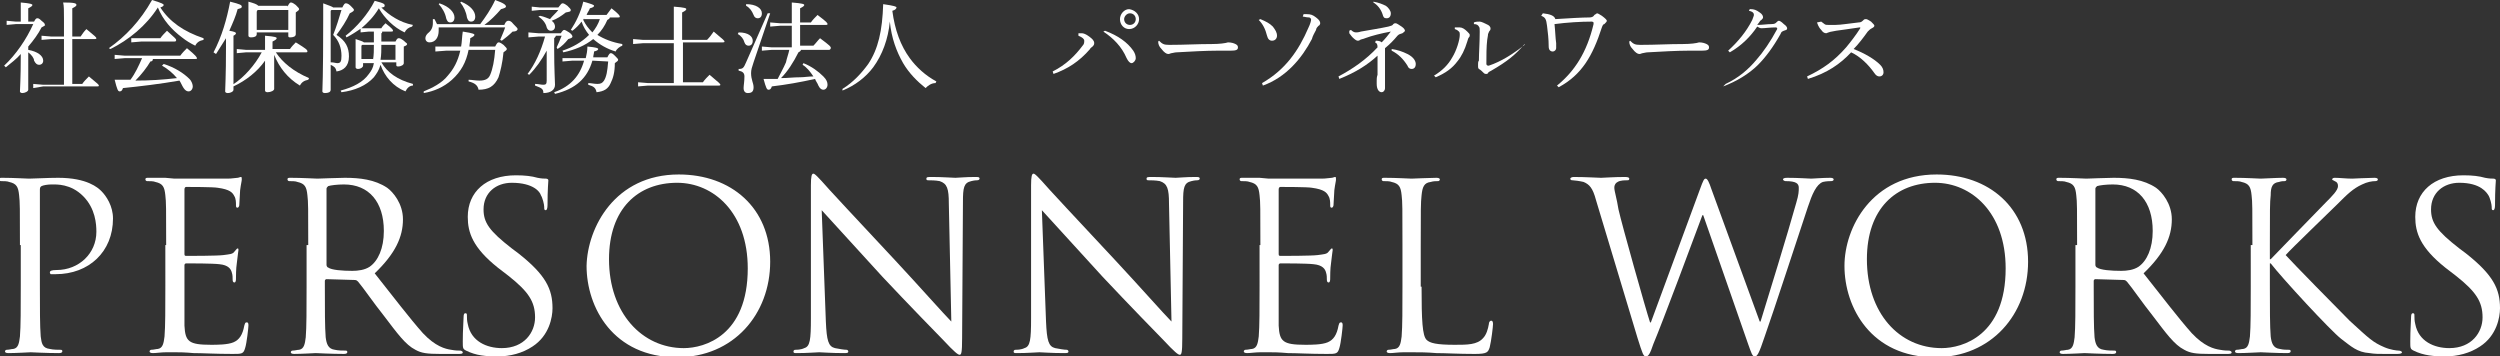
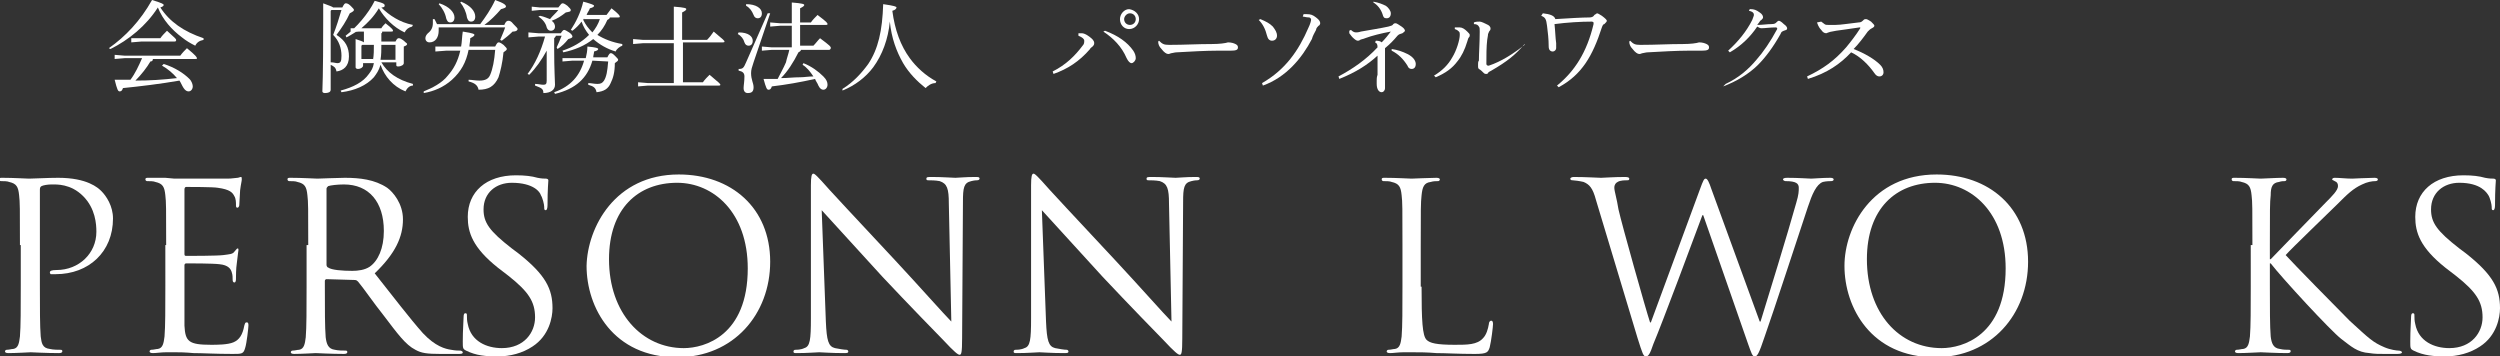
<svg xmlns="http://www.w3.org/2000/svg" version="1.1" id="Layer_1" x="0px" y="0px" viewBox="0 0 300.9 42.9" style="enable-background:new 0 0 300.9 42.9;" xml:space="preserve">
  <rect x="0" y="0" width="300.9" height="42.9" fill="#333333" stroke="none" />
  <style type="text/css">
	.st0{enable-background:new    ;}
	.st1{fill:#FFFFFF;}
</style>
  <g>
    <g class="st0">
      <path class="st1" d="M2.4,29.5c0-4.4,0-5.2-0.1-6c-0.1-1-0.3-1.4-1.2-1.6c-0.2-0.1-0.7-0.1-1-0.1c-0.1,0-0.2-0.1-0.2-0.2    c0-0.2,0.1-0.2,0.4-0.2c1.3,0,2.9,0.1,3.2,0.1c0.6,0,2.2-0.1,3.5-0.1c3.5,0,4.8,1.2,5.2,1.6c0.6,0.6,1.4,1.8,1.4,3.3    c0,4-2.9,6.7-6.9,6.7c-0.1,0-0.4,0-0.6,0C6.1,33,6,32.9,6,32.8c0-0.2,0.2-0.3,0.8-0.3c2.7,0,4.8-2,4.8-4.6c0-0.9-0.1-2.8-1.6-4.3    s-3.2-1.4-3.8-1.4c-0.5,0-1,0.1-1.2,0.2c-0.2,0.1-0.2,0.3-0.2,0.5v11.5c0,2.7,0,4.9,0.1,6.1C5,41.3,5.1,41.9,6,42    c0.4,0.1,1,0.1,1.3,0.1c0.2,0,0.2,0.1,0.2,0.2c0,0.1-0.1,0.2-0.4,0.2c-1.5,0-3.3-0.1-3.4-0.1c-0.1,0-1.8,0.1-2.7,0.1    c-0.3,0-0.4-0.1-0.4-0.2c0-0.1,0.1-0.2,0.2-0.2c0.3,0,0.6-0.1,0.8-0.1c0.6-0.1,0.7-0.7,0.8-1.5c0.1-1.2,0.1-3.4,0.1-6.1V29.5z" />
      <path class="st1" d="M20,29.5c0-4.4,0-5.2-0.1-6c-0.1-1-0.3-1.4-1.2-1.6c-0.2-0.1-0.7-0.1-1-0.1c-0.1,0-0.2-0.1-0.2-0.2    c0-0.2,0.1-0.2,0.4-0.2c0.6,0,1.4,0,2,0l1.1,0.1c0.2,0,5.8,0,6.4,0c0.5,0,1-0.1,1.2-0.1c0.1,0,0.3-0.1,0.4-0.1    c0.1,0,0.1,0.1,0.1,0.3c0,0.2-0.1,0.5-0.2,1.3c0,0.3-0.1,1.5-0.1,1.8c0,0.1-0.1,0.3-0.2,0.3c-0.2,0-0.2-0.1-0.2-0.4    c0-0.2,0-0.7-0.2-1c-0.2-0.4-0.5-0.8-2-1c-0.5-0.1-3.5-0.1-3.8-0.1c-0.1,0-0.2,0.1-0.2,0.3v7.7c0,0.2,0,0.3,0.2,0.3    c0.4,0,3.8,0,4.5-0.1c0.7-0.1,1.1-0.1,1.3-0.4c0.2-0.2,0.3-0.4,0.4-0.4c0.1,0,0.1,0.1,0.1,0.2s-0.1,0.6-0.2,1.6    c-0.1,0.6-0.1,1.6-0.1,1.8c0,0.2,0,0.5-0.2,0.5c-0.1,0-0.2-0.1-0.2-0.3c0-0.3,0-0.6-0.1-0.9c-0.1-0.4-0.4-0.9-1.5-1    c-0.8-0.1-3.5-0.1-4-0.1c-0.1,0-0.2,0.1-0.2,0.2v2.5c0,1,0,4.2,0,4.8c0.1,1.9,0.5,2.3,3.2,2.3c0.7,0,2,0,2.7-0.3    c0.7-0.3,1.1-0.9,1.3-2c0.1-0.3,0.1-0.4,0.3-0.4c0.2,0,0.2,0.2,0.2,0.4c0,0.2-0.2,2.1-0.4,2.7c-0.2,0.7-0.4,0.7-1.5,0.7    c-2.1,0-3.6-0.1-4.7-0.1c-1.1-0.1-1.8-0.1-2.2-0.1c-0.1,0-0.5,0-1.1,0c-0.6,0-1.2,0.1-1.6,0.1c-0.3,0-0.4-0.1-0.4-0.2    c0-0.1,0.1-0.2,0.2-0.2c0.3,0,0.6-0.1,0.8-0.1c0.6-0.1,0.7-0.7,0.8-1.5c0.1-1.2,0.1-3.4,0.1-6.1V29.5z" />
      <path class="st1" d="M37.1,29.5c0-4.4,0-5.2-0.1-6c-0.1-1-0.3-1.4-1.2-1.6c-0.2-0.1-0.7-0.1-1-0.1c-0.1,0-0.2-0.1-0.2-0.2    c0-0.2,0.1-0.2,0.4-0.2c1.3,0,3,0.1,3.2,0.1c0.3,0,2.4-0.1,3.3-0.1c1.8,0,3.6,0.2,5.1,1.2c0.7,0.5,1.9,1.9,1.9,3.8    c0,2.1-0.9,4.1-3.4,6.5c2.3,2.9,4.2,5.4,5.8,7.2c1.5,1.6,2.7,1.9,3.4,2c0.5,0.1,0.9,0.1,1.1,0.1c0.1,0,0.3,0.1,0.3,0.2    c0,0.2-0.2,0.2-0.7,0.2h-2c-1.6,0-2.3-0.1-3-0.5c-1.2-0.6-2.2-2-3.8-4.1c-1.2-1.5-2.5-3.4-3.1-4.1c-0.1-0.1-0.2-0.2-0.4-0.2    l-3.4-0.1c-0.1,0-0.2,0.1-0.2,0.2v0.7c0,2.7,0,4.9,0.1,6.1c0.1,0.8,0.3,1.4,1.1,1.5c0.4,0.1,1,0.1,1.3,0.1c0.2,0,0.2,0.1,0.2,0.2    c0,0.1-0.1,0.2-0.4,0.2c-1.5,0-3.3-0.1-3.4-0.1c0,0-1.8,0.1-2.6,0.1c-0.3,0-0.4-0.1-0.4-0.2c0-0.1,0.1-0.2,0.2-0.2    c0.3,0,0.6-0.1,0.8-0.1c0.6-0.1,0.7-0.7,0.8-1.5c0.1-1.2,0.1-3.4,0.1-6.1V29.5z M39.3,31.9c0,0.1,0.1,0.3,0.2,0.3    c0.4,0.3,1.7,0.4,2.9,0.4c0.7,0,1.5-0.1,2.1-0.5c1-0.7,1.7-2.2,1.7-4.3c0-3.5-1.8-5.6-4.8-5.6c-0.8,0-1.6,0.1-1.9,0.2    c-0.1,0.1-0.2,0.2-0.2,0.3V31.9z" />
      <path class="st1" d="M56.1,42.2c-0.4-0.2-0.4-0.3-0.4-1.1c0-1.4,0.1-2.5,0.1-3c0-0.3,0.1-0.4,0.2-0.4c0.2,0,0.2,0.1,0.2,0.3    c0,0.3,0,0.6,0.1,1c0.4,2.1,2.3,2.9,4.1,2.9c2.7,0,4-1.9,4-3.7c0-1.9-0.8-3.1-3.2-5l-1.3-1c-3-2.4-3.6-4.2-3.6-6.1    c0-3,2.2-5,5.8-5c1.1,0,1.9,0.1,2.6,0.3c0.5,0.1,0.8,0.1,1,0.1c0.2,0,0.3,0.1,0.3,0.2c0,0.1-0.1,1.1-0.1,3c0,0.4-0.1,0.6-0.2,0.6    c-0.2,0-0.2-0.1-0.2-0.4c0-0.3-0.2-1.1-0.4-1.4C65,23.1,64.2,22,61.6,22c-1.9,0-3.4,1.2-3.4,3.2c0,1.6,0.7,2.6,3.4,4.7l0.8,0.6    c3.3,2.6,4.1,4.3,4.1,6.6c0,1.1-0.4,3.3-2.4,4.6c-1.2,0.8-2.7,1.2-4.2,1.2C58.5,42.9,57.3,42.8,56.1,42.2z" />
      <path class="st1" d="M81.7,21c6.3,0,11,4,11,10.5c0,6.3-4.4,11.5-11.2,11.5c-7.7,0-10.9-6-10.9-11C70.7,27.4,74,21,81.7,21z     M82.3,41.9c2.5,0,7.7-1.5,7.7-9.6c0-6.7-4.1-10.3-8.5-10.3c-4.7,0-8.2,3.1-8.2,9.2C73.3,37.7,77.3,41.9,82.3,41.9z" />
      <path class="st1" d="M99.4,38.7c0.1,2.3,0.3,3,1.1,3.2c0.5,0.1,1.1,0.2,1.4,0.2c0.1,0,0.2,0.1,0.2,0.2c0,0.2-0.2,0.2-0.5,0.2    c-1.6,0-2.7-0.1-3-0.1s-1.4,0.1-2.7,0.1c-0.3,0-0.4,0-0.4-0.2c0-0.1,0.1-0.2,0.2-0.2c0.2,0,0.7,0,1.1-0.2c0.7-0.2,0.8-1,0.8-3.6    l0-16c0-1.1,0.1-1.4,0.3-1.4c0.2,0,0.7,0.6,1,0.9c0.4,0.5,4.6,5,8.9,9.6c2.8,3,5.8,6.4,6.7,7.3l-0.3-14.2c0-1.8-0.2-2.4-1.1-2.7    c-0.5-0.1-1.1-0.1-1.4-0.1c-0.2,0-0.2-0.1-0.2-0.2c0-0.2,0.2-0.2,0.6-0.2c1.3,0,2.6,0.1,2.9,0.1c0.3,0,1.2-0.1,2.4-0.1    c0.3,0,0.5,0,0.5,0.2c0,0.1-0.1,0.2-0.3,0.2c-0.1,0-0.3,0-0.7,0.1c-0.9,0.2-1,0.8-1,2.5l-0.1,16.4c0,1.8-0.1,2-0.3,2    c-0.2,0-0.6-0.3-2-1.8c-0.3-0.3-4.3-4.4-7.3-7.6c-3.2-3.5-6.4-7-7.3-8L99.4,38.7z" />
      <path class="st1" d="M125.9,38.7c0.1,2.3,0.3,3,1.1,3.2c0.5,0.1,1.1,0.2,1.4,0.2c0.1,0,0.2,0.1,0.2,0.2c0,0.2-0.2,0.2-0.5,0.2    c-1.6,0-2.7-0.1-3-0.1s-1.4,0.1-2.7,0.1c-0.3,0-0.4,0-0.4-0.2c0-0.1,0.1-0.2,0.2-0.2c0.2,0,0.7,0,1.1-0.2c0.7-0.2,0.8-1,0.8-3.6    l0-16c0-1.1,0.1-1.4,0.3-1.4c0.2,0,0.7,0.6,1,0.9c0.4,0.5,4.6,5,8.9,9.6c2.8,3,5.8,6.4,6.7,7.3l-0.3-14.2c0-1.8-0.2-2.4-1.1-2.7    c-0.5-0.1-1.1-0.1-1.4-0.1c-0.2,0-0.2-0.1-0.2-0.2c0-0.2,0.2-0.2,0.6-0.2c1.3,0,2.6,0.1,2.9,0.1s1.2-0.1,2.4-0.1    c0.3,0,0.5,0,0.5,0.2c0,0.1-0.1,0.2-0.3,0.2c-0.1,0-0.3,0-0.7,0.1c-0.9,0.2-1,0.8-1,2.5l-0.1,16.4c0,1.8-0.1,2-0.3,2    c-0.2,0-0.6-0.3-2-1.8c-0.3-0.3-4.3-4.4-7.3-7.6c-3.2-3.5-6.4-7-7.3-8L125.9,38.7z" />
-       <path class="st1" d="M151.7,29.5c0-4.4,0-5.2-0.1-6c-0.1-1-0.3-1.4-1.2-1.6c-0.2-0.1-0.7-0.1-1-0.1c-0.1,0-0.2-0.1-0.2-0.2    c0-0.2,0.1-0.2,0.4-0.2c0.6,0,1.4,0,2,0l1.1,0.1c0.2,0,5.8,0,6.4,0c0.5,0,1-0.1,1.2-0.1c0.1,0,0.3-0.1,0.4-0.1    c0.1,0,0.1,0.1,0.1,0.3c0,0.2-0.1,0.5-0.2,1.3c0,0.3-0.1,1.5-0.1,1.8c0,0.1-0.1,0.3-0.2,0.3c-0.2,0-0.2-0.1-0.2-0.4    c0-0.2,0-0.7-0.2-1c-0.2-0.4-0.5-0.8-2-1c-0.5-0.1-3.5-0.1-3.8-0.1c-0.1,0-0.2,0.1-0.2,0.3v7.7c0,0.2,0,0.3,0.2,0.3    c0.4,0,3.8,0,4.5-0.1c0.7-0.1,1.1-0.1,1.3-0.4c0.2-0.2,0.3-0.4,0.4-0.4c0.1,0,0.1,0.1,0.1,0.2s-0.1,0.6-0.2,1.6    c-0.1,0.6-0.1,1.6-0.1,1.8c0,0.2,0,0.5-0.2,0.5c-0.1,0-0.2-0.1-0.2-0.3c0-0.3,0-0.6-0.1-0.9c-0.1-0.4-0.4-0.9-1.5-1    c-0.8-0.1-3.5-0.1-4-0.1c-0.1,0-0.2,0.1-0.2,0.2v2.5c0,1,0,4.2,0,4.8c0.1,1.9,0.5,2.3,3.2,2.3c0.7,0,2,0,2.7-0.3    c0.7-0.3,1.1-0.9,1.3-2c0.1-0.3,0.1-0.4,0.3-0.4c0.2,0,0.2,0.2,0.2,0.4c0,0.2-0.2,2.1-0.4,2.7c-0.2,0.7-0.4,0.7-1.5,0.7    c-2.1,0-3.6-0.1-4.7-0.1c-1.1-0.1-1.8-0.1-2.2-0.1c-0.1,0-0.5,0-1.1,0c-0.6,0-1.2,0.1-1.6,0.1c-0.3,0-0.4-0.1-0.4-0.2    c0-0.1,0.1-0.2,0.2-0.2c0.3,0,0.6-0.1,0.8-0.1c0.6-0.1,0.7-0.7,0.8-1.5c0.1-1.2,0.1-3.4,0.1-6.1V29.5z" />
      <path class="st1" d="M171.1,34.5c0,4.1,0.1,5.9,0.6,6.4c0.4,0.4,1.2,0.6,3.4,0.6c1.5,0,2.7,0,3.4-0.8c0.4-0.4,0.6-1.1,0.7-1.7    c0-0.2,0.1-0.4,0.3-0.4c0.1,0,0.2,0.1,0.2,0.4c0,0.3-0.2,2-0.4,2.8c-0.2,0.6-0.3,0.8-1.8,0.8c-2,0-3.5-0.1-4.6-0.1    c-1.2-0.1-2-0.1-2.9-0.1c-0.1,0-0.6,0-1.1,0c-0.6,0-1.2,0.1-1.6,0.1c-0.3,0-0.4-0.1-0.4-0.2c0-0.1,0.1-0.2,0.2-0.2    c0.3,0,0.6-0.1,0.8-0.1c0.6-0.1,0.7-0.7,0.8-1.5c0.1-1.2,0.1-3.4,0.1-6.1v-4.9c0-4.4,0-5.2-0.1-6c-0.1-1-0.3-1.4-1.2-1.6    c-0.2-0.1-0.7-0.1-1-0.1c-0.1,0-0.2-0.1-0.2-0.2c0-0.2,0.1-0.2,0.4-0.2c1.3,0,3,0.1,3.2,0.1s2.2-0.1,3-0.1c0.3,0,0.4,0.1,0.4,0.2    c0,0.1-0.1,0.2-0.2,0.2c-0.2,0-0.6,0-0.9,0.1c-0.8,0.1-1,0.6-1.1,1.6c-0.1,0.9-0.1,1.7-0.1,6V34.5z" />
      <path class="st1" d="M211.8,38.7h0.1c0.8-2.6,3.3-10.7,4.3-14.3c0.3-1,0.3-1.4,0.3-1.8c0-0.5-0.3-0.8-1.6-0.8    c-0.1,0-0.3-0.1-0.3-0.2c0-0.1,0.1-0.2,0.5-0.2c1.4,0,2.6,0.1,2.9,0.1c0.2,0,1.4-0.1,2.3-0.1c0.3,0,0.4,0.1,0.4,0.2    c0,0.1-0.1,0.2-0.3,0.2c-0.1,0-0.6,0-1,0.1c-0.8,0.3-1.3,1.5-1.8,3c-1.2,3.6-4.1,12.5-5.2,15.6c-0.7,2.1-0.9,2.4-1.2,2.4    c-0.3,0-0.4-0.4-0.8-1.5L205,25.9h-0.1c-1,2.7-4.8,12.9-5.9,15.5c-0.4,1.2-0.6,1.5-0.9,1.5c-0.3,0-0.4-0.3-1-2.2l-5-16.6    c-0.4-1.5-0.8-1.9-1.5-2.2c-0.4-0.1-1.1-0.2-1.3-0.2c-0.1,0-0.3,0-0.3-0.2c0-0.1,0.2-0.2,0.4-0.2c1.5,0,3,0.1,3.3,0.1    c0.3,0,1.5-0.1,2.9-0.1c0.4,0,0.5,0.1,0.5,0.2c0,0.2-0.1,0.2-0.3,0.2c-0.2,0-0.8,0-1.1,0.2c-0.2,0.1-0.4,0.3-0.4,0.7    c0,0.4,0.3,1.3,0.5,2.6c0.4,1.8,3.3,12.1,3.8,13.6h0.1l5.9-16c0.4-1.1,0.5-1.3,0.7-1.3c0.2,0,0.4,0.4,0.7,1.3L211.8,38.7z" />
      <path class="st1" d="M233.1,21c6.3,0,11,4,11,10.5c0,6.3-4.4,11.5-11.2,11.5c-7.7,0-10.9-6-10.9-11C222,27.4,225.3,21,233.1,21z     M233.7,41.9c2.5,0,7.7-1.5,7.7-9.6c0-6.7-4.1-10.3-8.5-10.3c-4.7,0-8.2,3.1-8.2,9.2C224.7,37.7,228.6,41.9,233.7,41.9z" />
-       <path class="st1" d="M250,29.5c0-4.4,0-5.2-0.1-6c-0.1-1-0.3-1.4-1.2-1.6c-0.2-0.1-0.7-0.1-1-0.1c-0.1,0-0.2-0.1-0.2-0.2    c0-0.2,0.1-0.2,0.4-0.2c1.3,0,3,0.1,3.2,0.1c0.3,0,2.4-0.1,3.3-0.1c1.8,0,3.6,0.2,5.1,1.2c0.7,0.5,1.9,1.9,1.9,3.8    c0,2.1-0.9,4.1-3.4,6.5c2.3,2.9,4.2,5.4,5.8,7.2c1.5,1.6,2.7,1.9,3.4,2c0.5,0.1,0.9,0.1,1.1,0.1c0.1,0,0.3,0.1,0.3,0.2    c0,0.2-0.2,0.2-0.7,0.2h-2c-1.6,0-2.3-0.1-3-0.5c-1.2-0.6-2.2-2-3.8-4.1c-1.2-1.5-2.5-3.4-3.1-4.1c-0.1-0.1-0.2-0.2-0.4-0.2    l-3.4-0.1c-0.1,0-0.2,0.1-0.2,0.2v0.7c0,2.7,0,4.9,0.1,6.1c0.1,0.8,0.3,1.4,1.1,1.5c0.4,0.1,1,0.1,1.3,0.1c0.2,0,0.2,0.1,0.2,0.2    c0,0.1-0.1,0.2-0.4,0.2c-1.5,0-3.3-0.1-3.4-0.1c0,0-1.8,0.1-2.6,0.1c-0.3,0-0.4-0.1-0.4-0.2c0-0.1,0.1-0.2,0.2-0.2    c0.3,0,0.6-0.1,0.8-0.1c0.6-0.1,0.7-0.7,0.8-1.5c0.1-1.2,0.1-3.4,0.1-6.1V29.5z M252.2,31.9c0,0.1,0.1,0.3,0.2,0.3    c0.4,0.3,1.7,0.4,2.9,0.4c0.7,0,1.5-0.1,2.1-0.5c1-0.7,1.7-2.2,1.7-4.3c0-3.5-1.8-5.6-4.8-5.6c-0.8,0-1.6,0.1-1.9,0.2    c-0.1,0.1-0.2,0.2-0.2,0.3V31.9z" />
      <path class="st1" d="M271.1,29.5c0-4.4,0-5.2-0.1-6c-0.1-1-0.3-1.4-1.2-1.6c-0.2-0.1-0.7-0.1-1-0.1c-0.1,0-0.2-0.1-0.2-0.2    c0-0.2,0.1-0.2,0.4-0.2c1.3,0,2.9,0.1,3.1,0.1c0.3,0,1.9-0.1,2.7-0.1c0.3,0,0.4,0.1,0.4,0.2c0,0.1-0.1,0.2-0.2,0.2    c-0.2,0-0.4,0-0.7,0.1c-0.8,0.1-1,0.6-1,1.6c-0.1,0.9-0.1,1.7-0.1,6v1.7h0.1c0.5-0.5,5.5-5.7,6.6-6.8c0.8-0.8,1.5-1.5,1.5-2    c0-0.3-0.1-0.5-0.4-0.6c-0.1-0.1-0.3-0.1-0.3-0.2c0-0.1,0.1-0.2,0.3-0.2c0.6,0,1.4,0.1,2.1,0.1c0.1,0,2-0.1,2.7-0.1    c0.3,0,0.4,0.1,0.4,0.2c0,0.1-0.1,0.2-0.3,0.2c-0.4,0-1,0.1-1.6,0.4c-1.1,0.5-1.8,1.2-3,2.4c-0.7,0.7-5.6,5.4-6.2,6.1    c0.7,0.8,6.6,6.8,7.7,7.9c2.4,2.2,2.8,2.6,4.2,3.2c0.7,0.3,1.5,0.4,1.7,0.4s0.4,0.1,0.4,0.2c0,0.1-0.1,0.2-0.6,0.2h-1.4    c-0.8,0-1.3,0-1.9-0.1c-1.5-0.1-2.2-0.8-3.4-1.7c-1.3-1-7.2-7.4-8.5-9.1h-0.1v2.7c0,2.7,0,4.9,0.1,6.1c0.1,0.8,0.3,1.4,1.1,1.5    c0.4,0.1,0.8,0.1,1.1,0.1c0.2,0,0.2,0.1,0.2,0.2c0,0.1-0.1,0.2-0.4,0.2c-1.4,0-3-0.1-3.2-0.1c-0.2,0-1.8,0.1-2.7,0.1    c-0.3,0-0.4-0.1-0.4-0.2c0-0.1,0.1-0.2,0.2-0.2c0.3,0,0.6-0.1,0.8-0.1c0.6-0.1,0.7-0.7,0.8-1.5c0.1-1.2,0.1-3.4,0.1-6.1V29.5z" />
      <path class="st1" d="M290.5,42.2c-0.4-0.2-0.4-0.3-0.4-1.1c0-1.4,0.1-2.5,0.1-3c0-0.3,0.1-0.4,0.2-0.4c0.2,0,0.2,0.1,0.2,0.3    c0,0.3,0,0.6,0.1,1c0.4,2.1,2.3,2.9,4.1,2.9c2.7,0,4-1.9,4-3.7c0-1.9-0.8-3.1-3.2-5l-1.3-1c-3-2.4-3.6-4.2-3.6-6.1    c0-3,2.2-5,5.8-5c1.1,0,1.9,0.1,2.6,0.3c0.5,0.1,0.8,0.1,1,0.1c0.2,0,0.3,0.1,0.3,0.2c0,0.1-0.1,1.1-0.1,3c0,0.4-0.1,0.6-0.2,0.6    c-0.2,0-0.2-0.1-0.2-0.4c0-0.3-0.2-1.1-0.4-1.4c-0.2-0.3-0.9-1.5-3.5-1.5c-1.9,0-3.4,1.2-3.4,3.2c0,1.6,0.7,2.6,3.4,4.7l0.8,0.6    c3.3,2.6,4.1,4.3,4.1,6.6c0,1.1-0.4,3.3-2.4,4.6c-1.2,0.8-2.7,1.2-4.2,1.2C293,42.9,291.7,42.8,290.5,42.2z" />
    </g>
    <g class="st0">
-       <path class="st1" d="M4.1,2.6c0.2-0.4,0.3-0.4,0.4-0.4c0.1,0,0.2,0,0.5,0.3c0.4,0.3,0.4,0.4,0.4,0.5C5.5,3,5.4,3.1,5,3.3    C4.6,4.1,4,4.9,3.4,5.6V6c1.1,0.2,1.8,0.7,1.8,1.3c0,0.3-0.2,0.5-0.5,0.5c-0.2,0-0.4-0.1-0.6-0.5C4.1,7,3.8,6.6,3.4,6.3    c0,1.2,0,2.4,0,3.6c0,0.3,0,0.6,0,0.9c0,0.2-0.4,0.4-0.7,0.4c-0.2,0-0.3-0.1-0.3-0.2c0-0.4,0.1-1.3,0.1-4.5C2,7.1,1.3,7.6,0.7,8.1    L0.5,7.9c1.4-1.3,2.7-3.2,3.5-5H1.9L0.8,3V2.5l1.1,0.1h0.6V1.5c0-0.6,0-0.9,0-1.2c1.2,0.1,1.4,0.2,1.4,0.3c0,0.1-0.1,0.2-0.5,0.4    v1.6H4.1z M7.7,4.7H6.2L5,4.8V4.3l1.2,0.1h1.5V2.3c0-1,0-1.6-0.1-2C9,0.3,9.2,0.4,9.2,0.6c0,0.1-0.1,0.2-0.5,0.4v3.4h1    c0.2-0.3,0.4-0.6,0.7-0.9c1.1,0.9,1.2,1,1.2,1.1c0,0.1-0.1,0.1-0.2,0.1H8.7v5.4h1.2c0.2-0.3,0.5-0.6,0.8-0.9    c1.1,0.9,1.2,1,1.2,1.1c0,0.1-0.1,0.1-0.2,0.1H5.2L4,10.6v-0.5l1.2,0.1h2.5V4.7z" />
      <path class="st1" d="M13.1,5.8c2-1.4,3.8-3.3,5.2-5.8c1.3,0.4,1.4,0.5,1.4,0.6c0,0.1-0.1,0.2-0.4,0.3c1.1,1.7,2.8,2.9,5.2,3.7    l0,0.2c-0.5,0.1-0.8,0.3-1,0.7c-0.6-0.3-1.1-0.6-1.6-1c-1.2-0.9-2.3-2.1-2.9-3.6c-1.4,2.2-3.5,3.9-5.7,5L13.1,5.8z M19.7,7.7    c1.3,0.4,2.4,1.1,3.1,1.8c0.3,0.3,0.4,0.7,0.4,0.9c0,0.3-0.2,0.6-0.5,0.6c-0.2,0-0.4-0.1-0.6-0.4c-0.2-0.3-0.3-0.6-0.5-0.9    c-2.3,0.4-4.8,0.7-6.8,0.9c-0.1,0.3-0.2,0.4-0.4,0.4c-0.2,0-0.3-0.2-0.6-1.4c0.6,0,1.3,0,1.9,0c0.6-0.8,1-1.7,1.4-2.6H15l-1.2,0.1    V6.6L15,6.7h6.7c0.2-0.3,0.6-0.7,0.8-0.9c1.1,0.9,1.2,1.1,1.2,1.2c0,0.1,0,0.1-0.2,0.1h-5.1c0,0.2-0.1,0.3-0.3,0.3    C17.7,8.1,17,9,16.3,9.7c1.7,0,3.3-0.1,5-0.3c-0.5-0.6-1.1-1.1-1.8-1.5L19.7,7.7z M17,4.6h2.3c0.2-0.3,0.5-0.6,0.8-0.9    c1,0.9,1.1,1,1.1,1.1S21.2,5,21,5h-4l-1.2,0.1V4.6L17,4.6z" />
-       <path class="st1" d="M25.7,6.3c1-1.9,1.6-4,2-6.1c1.2,0.3,1.4,0.4,1.4,0.6c0,0.2-0.2,0.2-0.5,0.3c-0.2,0.8-0.6,1.7-1,2.6    c0.6,0.1,0.8,0.2,0.8,0.3c0,0.1-0.1,0.2-0.3,0.3v1.3c0,3.5,0,4.7,0,5.2c0,0.2-0.3,0.4-0.7,0.4c-0.2,0-0.3-0.1-0.3-0.2    c0-0.5,0.1-1.7,0.1-5.4v-1c-0.4,0.6-0.8,1.3-1.2,1.9L25.7,6.3z M37.1,9.6c-0.5,0.1-0.8,0.3-1,0.7c-1.5-0.9-2.5-2.2-3.1-3.7    c0,3.1,0,3.9,0,4.1c0,0.2-0.4,0.4-0.8,0.4c-0.2,0-0.3-0.1-0.3-0.2c0-0.4,0-1.2,0-3.6c-0.9,1.3-2.3,2.4-3.8,3.1l-0.1-0.2    c1.4-0.9,2.7-2.4,3.5-3.9h-1.9l-1.1,0.1V5.9l1.1,0.1h2.3V5.7c0-0.6,0-0.9,0-1.4c1.3,0.1,1.4,0.2,1.4,0.3c0,0.1-0.1,0.2-0.5,0.4    v0.9h2.1c0.2-0.3,0.5-0.6,0.7-0.8C36.9,5.9,37,6,37,6.2c0,0.1-0.1,0.1-0.2,0.1h-3.6c0.8,1.2,2.1,2.3,4,3.1L37.1,9.6z M34.6,0.8    c0.2-0.4,0.3-0.5,0.4-0.5c0.1,0,0.2,0,0.6,0.3C35.9,0.9,36,1,36,1.1c0,0.1-0.1,0.2-0.4,0.4V2c0,1.2,0,1.8,0,2.1    c0,0.3-0.3,0.4-0.7,0.4c-0.2,0-0.2-0.1-0.2-0.2V3.9h-3.8v0.2c0,0.3-0.3,0.4-0.7,0.4c-0.2,0-0.3-0.1-0.3-0.2c0-0.3,0-1,0-2.5    c0-0.6,0-1.1,0-1.6c0.7,0.2,1,0.3,1.2,0.5H34.6z M34.7,1.2H31l-0.1,0.2v2.2h3.8V1.2z" />
-       <path class="st1" d="M39.8,10.8c0,0.3-0.3,0.4-0.7,0.4c-0.2,0-0.3-0.1-0.3-0.2c0-0.4,0.1-1.4,0.1-8.6c0-0.7,0-1.3,0-2    c0.8,0.3,1.1,0.4,1.2,0.5h1.1c0.2-0.4,0.3-0.5,0.4-0.5c0.1,0,0.3,0,0.6,0.3c0.3,0.3,0.4,0.4,0.4,0.5c0,0.1-0.1,0.2-0.5,0.4    c-0.4,0.9-1,1.8-1.6,2.6C41.6,4.9,42,5.7,42,6.8c0,1.2-0.7,1.7-1.5,1.8c-0.1-0.5-0.3-0.6-0.7-0.8V10.8z M39.8,7.5    c0.4,0,0.6,0.1,0.8,0.1c0.4,0,0.5-0.2,0.5-0.9c0-0.9-0.3-1.8-1-2.5c0.4-1,0.7-2,1-3h-1.2l-0.1,0.1V7.5z M43.5,3.4    c-0.6,0.4-1.2,0.8-1.8,1.1l-0.1-0.2c1.3-1,2.7-2.6,3.5-4.2c1.2,0.3,1.2,0.4,1.2,0.6c0,0.1-0.1,0.2-0.4,0.2    c0.9,0.9,2.2,1.8,3.8,2.1l-0.1,0.2c-0.4,0.1-0.7,0.3-0.9,0.7c-1.3-0.6-2.4-1.7-3.1-2.9C45,2,44.3,2.7,43.5,3.4l1,0h1.4    C46,3.2,46.2,3,46.4,2.8c0.9,0.7,0.9,0.8,0.9,0.9c0,0.1-0.1,0.1-0.2,0.1h-1.1C46,3.9,46,4,45.9,4v1h1.7c0.2-0.4,0.3-0.4,0.4-0.4    c0.1,0,0.2,0,0.6,0.3c0.3,0.3,0.4,0.3,0.4,0.4c0,0.1-0.1,0.2-0.4,0.3V6c0,0.8,0,1.2,0,1.6c0,0.2-0.3,0.4-0.7,0.4    c-0.2,0-0.2-0.1-0.2-0.2V7.5h-1.8c0.7,1.2,1.9,2.1,3.8,2.6l0,0.2c-0.4,0-0.7,0.3-0.9,0.7c-1.5-0.6-2.5-1.8-3-3.2    c-0.2,0.7-0.5,1.1-0.8,1.5c-0.9,1-2.3,1.6-3.9,1.8l-0.1-0.2c1.5-0.4,2.7-1,3.4-2c0.3-0.4,0.5-0.7,0.6-1.3h-1.3v0.3    c0,0.2-0.3,0.4-0.6,0.4c-0.2,0-0.3-0.1-0.3-0.2c0-0.3,0-0.9,0-2.2c0-0.4,0-0.7,0-1.2c0.6,0.2,0.9,0.3,1,0.4H45V3.8h-0.6l-1,0.1    V3.4z M44.9,7.2C45,6.6,45,6,45,5.4h-1.4l-0.1,0.1v1.6H44.9z M45.9,5.4c0,0.6,0,1.2-0.1,1.8h1.8V5.4H45.9z" />
+       <path class="st1" d="M39.8,10.8c0,0.3-0.3,0.4-0.7,0.4c-0.2,0-0.3-0.1-0.3-0.2c0-0.4,0.1-1.4,0.1-8.6c0-0.7,0-1.3,0-2    c0.8,0.3,1.1,0.4,1.2,0.5h1.1c0.2-0.4,0.3-0.5,0.4-0.5c0.1,0,0.3,0,0.6,0.3c0.3,0.3,0.4,0.4,0.4,0.5c0,0.1-0.1,0.2-0.5,0.4    c-0.4,0.9-1,1.8-1.6,2.6C41.6,4.9,42,5.7,42,6.8c0,1.2-0.7,1.7-1.5,1.8c-0.1-0.5-0.3-0.6-0.7-0.8V10.8z M39.8,7.5    c0.4,0,0.6,0.1,0.8,0.1c0.4,0,0.5-0.2,0.5-0.9c0-0.9-0.3-1.8-1-2.5c0.4-1,0.7-2,1-3h-1.2l-0.1,0.1V7.5z M43.5,3.4    c-0.6,0.4-1.2,0.8-1.8,1.1l-0.1-0.2c1.3-1,2.7-2.6,3.5-4.2c1.2,0.3,1.2,0.4,1.2,0.6c0,0.1-0.1,0.2-0.4,0.2    c0.9,0.9,2.2,1.8,3.8,2.1l-0.1,0.2c-0.4,0.1-0.7,0.3-0.9,0.7c-1.3-0.6-2.4-1.7-3.1-2.9C45,2,44.3,2.7,43.5,3.4l1,0h1.4    C46,3.2,46.2,3,46.4,2.8c0.9,0.7,0.9,0.8,0.9,0.9c0,0.1-0.1,0.1-0.2,0.1h-1.1C46,3.9,46,4,45.9,4v1h1.7c0.2-0.4,0.3-0.4,0.4-0.4    c0.1,0,0.2,0,0.6,0.3c0.3,0.3,0.4,0.3,0.4,0.4c0,0.1-0.1,0.2-0.4,0.3V6c0,0.8,0,1.2,0,1.6c0,0.2-0.3,0.4-0.7,0.4    c-0.2,0-0.2-0.1-0.2-0.2V7.5h-1.8c0.7,1.2,1.9,2.1,3.8,2.6l0,0.2c-0.4,0-0.7,0.3-0.9,0.7c-1.5-0.6-2.5-1.8-3-3.2    c-0.2,0.7-0.5,1.1-0.8,1.5c-0.9,1-2.3,1.6-3.9,1.8l-0.1-0.2c1.5-0.4,2.7-1,3.4-2c0.3-0.4,0.5-0.7,0.6-1.3h-1.3v0.3    c0,0.2-0.3,0.4-0.6,0.4c-0.2,0-0.3-0.1-0.3-0.2c0-0.3,0-0.9,0-2.2c0-0.4,0-0.7,0-1.2c0.6,0.2,0.9,0.3,1,0.4V3.8h-0.6l-1,0.1    V3.4z M44.9,7.2C45,6.6,45,6,45,5.4h-1.4l-0.1,0.1v1.6H44.9z M45.9,5.4c0,0.6,0,1.2-0.1,1.8h1.8V5.4H45.9z" />
      <path class="st1" d="M59.6,5.6c0.2-0.4,0.3-0.5,0.4-0.5c0.1,0,0.2,0,0.6,0.3c0.3,0.3,0.4,0.4,0.4,0.5s-0.1,0.2-0.4,0.4    c-0.1,1.2-0.4,2.4-0.6,3c-0.5,1.1-1.2,1.5-2.4,1.5c-0.1-0.5-0.4-0.8-1.2-1l0-0.2c0.4,0,0.8,0.1,1.3,0.1c0.7,0,1.1-0.2,1.3-0.7    c0.3-0.7,0.5-1.7,0.6-3l-3.2,0c-0.3,1.5-0.9,2.6-2,3.6c-1,0.9-2.2,1.4-3.4,1.6L51,11c1-0.4,2.2-1,2.9-1.9c0.7-0.8,1.2-1.7,1.5-3    l-1.7,0l-1.3,0.1V5.6l1.3,0l1.8,0c0.1-0.5,0.1-1.2,0.2-1.8C57,4,57.1,4.1,57.1,4.2c0,0.1-0.1,0.2-0.5,0.4c0,0.4-0.1,0.7-0.1,1    L59.6,5.6z M60.7,3c0.2-0.5,0.4-0.5,0.5-0.5c0.1,0,0.3,0,0.6,0.4c0.4,0.4,0.5,0.5,0.5,0.6s-0.1,0.3-0.6,0.3    c-0.4,0.4-0.9,0.8-1.3,1.1l-0.2-0.1c0.2-0.5,0.4-0.9,0.6-1.5h-8c0,0.1,0,0.3,0,0.4c0,0.8-0.4,1.4-1.1,1.4c-0.3,0-0.5-0.2-0.5-0.5    c0-0.2,0.1-0.4,0.3-0.6c0.4-0.3,0.6-0.7,0.6-1.2c0-0.2,0-0.4,0-0.5l0.2,0c0.1,0.2,0.2,0.4,0.3,0.6h5.2c0.6-0.8,1.3-1.8,1.8-2.9    c1.1,0.4,1.3,0.6,1.3,0.8c0,0.1-0.2,0.2-0.6,0.3c-0.6,0.7-1.3,1.4-2,1.9H60.7z M52.9,0.4c1.2,0.4,1.8,1.1,1.8,1.7    c0,0.4-0.2,0.6-0.5,0.6c-0.3,0-0.4-0.2-0.5-0.5c-0.1-0.6-0.5-1.3-0.9-1.7L52.9,0.4z M55.5,0.2c1.2,0.5,1.7,1.2,1.7,1.8    c0,0.4-0.2,0.6-0.5,0.6c-0.3,0-0.4-0.2-0.5-0.5c-0.1-0.7-0.4-1.3-0.8-1.8L55.5,0.2z" />
      <path class="st1" d="M65.8,6.1c-0.6,1.1-1.3,2.1-2.1,2.9l-0.2-0.1c0.9-1.2,1.6-2.7,2.1-4.5h-0.8l-1.2,0.1V3.9l1.2,0.1h2.7    c0.2-0.3,0.3-0.4,0.4-0.4c0.1,0,0.3,0.1,0.6,0.3c0.3,0.2,0.4,0.4,0.4,0.5c0,0.1-0.1,0.2-0.5,0.3c-0.4,0.5-0.8,0.9-1.3,1.2L67,5.7    c0.2-0.4,0.4-0.9,0.6-1.4h-0.7c0,0.1-0.1,0.2-0.2,0.3v1.3c0,2.5,0.1,3.9,0.1,4.3c0,0.6-0.5,1-1.4,1c0-0.5-0.2-0.6-1-0.9l0-0.2    c0.4,0,0.7,0.1,1,0.1c0.3,0,0.4-0.1,0.4-0.5V6.1z M67.2,0.9c0.3-0.4,0.4-0.5,0.5-0.5c0.1,0,0.2,0,0.6,0.3c0.3,0.3,0.4,0.4,0.4,0.5    c0,0.2-0.1,0.2-0.6,0.3c-0.5,0.4-1.1,0.8-1.7,1c0.3,0.2,0.4,0.5,0.4,0.7c0,0.3-0.2,0.5-0.5,0.5c-0.2,0-0.4-0.1-0.5-0.4    c-0.1-0.5-0.5-1-1-1.3L65,1.9c0.5,0.1,0.9,0.3,1.2,0.4c0.3-0.4,0.7-0.7,1-1.1H65L64,1.3V0.8L65,0.9H67.2z M71.3,7.3    c-0.6,2.1-2,3.4-4.5,4l-0.1-0.2c2-0.7,3.1-2,3.6-3.8l-1.4,0l-1.2,0.1V7L69,7l1.5,0c0.1-0.4,0.2-0.9,0.2-1.4    C71.8,5.7,72,5.8,72,5.9c0,0.1-0.1,0.2-0.5,0.3c0,0.2-0.1,0.5-0.1,0.7l1.7,0c0.2-0.4,0.3-0.5,0.4-0.5c0.1,0,0.2,0,0.5,0.3    c0.3,0.3,0.4,0.4,0.4,0.5c0,0.1-0.1,0.2-0.4,0.4C74,8.7,73.8,9.4,73.5,10c-0.3,0.7-0.8,1-1.7,1.1c-0.1-0.5-0.3-0.7-1-0.9l0-0.2    c0.4,0,0.7,0.1,1.1,0.1c0.4,0,0.6-0.1,0.8-0.4c0.3-0.5,0.4-1.1,0.5-2.3L71.3,7.3z M67.7,6.1c1.2-0.4,2.3-1,3.2-1.9    c-0.4-0.5-0.7-1-0.9-1.6c-0.3,0.4-0.7,0.8-1.1,1.1l-0.2-0.1c0.6-0.9,1.2-2.1,1.5-3.4c1.1,0.3,1.3,0.4,1.3,0.5    c0,0.1-0.1,0.2-0.5,0.3c-0.1,0.3-0.3,0.5-0.4,0.8h2.4c0.2-0.3,0.4-0.5,0.6-0.8c0.9,0.7,1,0.9,1,1c0,0.1-0.1,0.1-0.2,0.1h-1    c0,0.1-0.1,0.2-0.3,0.3c-0.3,0.7-0.7,1.3-1.2,1.8c0.8,0.5,1.8,0.9,3,1.1l0,0.2c-0.3,0.1-0.7,0.4-0.8,0.7c-1-0.3-1.9-0.8-2.7-1.5    c-1,0.8-2.2,1.3-3.6,1.6L67.7,6.1z M70.3,2.2c0,0.1-0.1,0.1-0.1,0.2c0.3,0.6,0.6,1,1.1,1.5c0.4-0.5,0.7-1,0.9-1.6H70.3z" />
      <path class="st1" d="M85.1,4.8c0.3-0.3,0.6-0.7,0.8-1c1.2,1,1.3,1.1,1.3,1.2c0,0.1-0.1,0.1-0.2,0.1h-4.8v4.8h2.4    c0.2-0.3,0.6-0.7,0.8-0.9c1.2,1,1.3,1.1,1.3,1.2c0,0.1-0.1,0.1-0.2,0.1h-8.5l-1.2,0.1V9.9l1.2,0.1h3.1V5.2h-3.7l-1.2,0.1V4.7    l1.2,0.1h3.7V2.9c0-1,0-1.7,0-2.1c1.4,0.1,1.5,0.2,1.5,0.3c0,0.1-0.1,0.2-0.5,0.4v3.3H85.1z" />
      <path class="st1" d="M88.9,3.9c1.2,0,1.7,0.5,1.7,1c0,0.4-0.2,0.6-0.5,0.6c-0.2,0-0.4-0.1-0.5-0.4c-0.1-0.4-0.4-0.8-0.8-1    L88.9,3.9z M92.7,1.6l-2,5.9c-0.2,0.6-0.3,0.9-0.3,1.3c0,0.8,0.3,1.2,0.3,1.7s-0.2,0.7-0.7,0.7c-0.3,0-0.5-0.2-0.5-0.6    c0-0.3,0.1-0.8,0.1-1.4c0-0.4-0.2-0.6-0.7-0.7l0-0.2c0.5,0,0.6-0.1,0.9-0.8l2.6-5.9L92.7,1.6z M89.8,0.5c1.2,0,1.9,0.5,1.9,1.1    c0,0.4-0.2,0.6-0.5,0.6c-0.2,0-0.4-0.1-0.5-0.4c-0.2-0.5-0.5-0.9-0.9-1.1L89.8,0.5z M95.3,3.1h-1.4l-1.2,0.1V2.7l1.2,0.1h1.4V2.4    c0-1,0-1.5,0-2.1c1.3,0.1,1.5,0.2,1.5,0.3c0,0.1-0.1,0.2-0.5,0.4v1.7h1.3c0.2-0.3,0.5-0.6,0.8-0.9c1.2,0.9,1.2,1,1.2,1.1    c0,0.1-0.1,0.1-0.2,0.1h-3.1v2.5h1.6c0.3-0.3,0.5-0.6,0.8-0.9c1.2,0.9,1.3,1,1.3,1.2C99.9,6,99.9,6,99.7,6h-3.3    c0,0.1-0.1,0.2-0.3,0.3c-0.6,1.2-1.3,2.3-2.1,3.1c0.8,0,1.5-0.1,2.3-0.1c0.5,0,1-0.1,1.6-0.1c-0.4-0.6-0.8-1.1-1.3-1.4l0.1-0.2    c1,0.4,1.8,1,2.4,1.6c0.4,0.4,0.5,0.7,0.5,1c0,0.3-0.2,0.6-0.5,0.6c-0.2,0-0.4-0.1-0.6-0.5c-0.1-0.3-0.3-0.5-0.4-0.8    c-1.8,0.4-3.5,0.7-5.2,0.9c-0.1,0.3-0.2,0.4-0.4,0.4c-0.2,0-0.3-0.2-0.6-1.3c0.6,0,1.1,0,1.7,0c0.3-0.6,0.7-1.3,1-2    C94.7,7,94.9,6.5,95,6h-2.1l-1.2,0.1V5.6l1.2,0.1h2.4V3.1z" />
      <path class="st1" d="M101.4,10.7c1.3-0.8,2.3-1.9,3.1-3c1.2-1.8,1.7-4,1.8-7.2c1.4,0.2,1.6,0.3,1.6,0.4c0,0.1-0.1,0.3-0.5,0.4    c0.3,2.3,1,4.2,2.1,5.7c0.8,1.1,1.9,2.1,3.2,2.8l-0.1,0.2c-0.5,0-0.9,0.3-1.2,0.6c-1-0.8-2-1.8-2.7-3c-0.8-1.4-1.4-3-1.6-5    c-0.2,2.1-0.9,4-2,5.5c-0.9,1.2-2.2,2.2-3.7,2.8L101.4,10.7z" />
      <path class="st1" d="M129.8,4c0.2,0,0.3,0,0.4,0c0.2,0,0.5,0.1,0.9,0.4c0.4,0.3,0.6,0.5,0.6,0.8c0,0.2-0.1,0.3-0.2,0.4    c-0.1,0.1-0.3,0.2-0.3,0.3c-1.3,1.5-2.7,2.4-4.4,3l-0.1-0.3c1.6-0.8,2.7-1.9,3.6-3.1c0.2-0.2,0.2-0.4,0.2-0.6    c0-0.2-0.2-0.4-0.7-0.6L129.8,4z M133,3.7c1.6,0.6,2.7,1.4,3.4,2.4c0.2,0.3,0.3,0.6,0.3,0.9c0,0,0,0,0,0c0,0.3-0.3,0.6-0.5,0.6    c-0.2,0-0.4-0.2-0.6-0.6c-0.6-1.4-1.6-2.4-2.8-3.2L133,3.7z M137.1,2.3c0,0.6-0.5,1.2-1.2,1.2c-0.6,0-1.1-0.5-1.1-1.2    c0-0.6,0.5-1.2,1.1-1.2C136.6,1.2,137.1,1.7,137.1,2.3z M135.3,2.3c0,0.4,0.3,0.7,0.7,0.7c0.4,0,0.7-0.3,0.7-0.7    c0-0.4-0.3-0.7-0.7-0.7C135.6,1.6,135.3,2,135.3,2.3z" />
      <path class="st1" d="M139.5,4.9c0.4,0.4,0.6,0.5,1.2,0.5c0,0,0.1,0,0.1,0c1.8,0,3.3-0.1,5.1-0.1c0.9,0,1.6-0.1,1.9-0.2    c0.4,0,0.7,0.1,0.9,0.2c0.2,0.1,0.3,0.2,0.3,0.4c0,0.3-0.2,0.4-0.9,0.4c-0.5,0-0.8,0-1.3,0c-0.1,0-0.2,0-0.3,0    c-1.3,0-3.2,0.1-4.9,0.2c-0.2,0-0.5,0.1-0.6,0.1c-0.1,0-0.2,0.1-0.4,0.1c-0.2,0-0.5-0.2-0.8-0.6c-0.3-0.3-0.4-0.6-0.4-0.9    L139.5,4.9z" />
      <path class="st1" d="M151.7,2.3c0.7,0.3,1.1,0.5,1.5,0.9c0.3,0.4,0.5,0.7,0.5,1.1c0,0.3-0.2,0.6-0.6,0.6c-0.3,0-0.5-0.2-0.6-0.6    c-0.2-0.8-0.5-1.4-1-1.9L151.7,2.3z M156.9,1.7c0.1,0,0.2,0,0.3,0c0.6,0,0.8,0.1,1.2,0.4c0.4,0.3,0.5,0.5,0.5,0.7    c0,0.1-0.1,0.3-0.2,0.3c-0.1,0.1-0.3,0.3-0.3,0.5c-0.2,0.4-0.4,0.7-0.5,1.1c-1.2,2.3-3.1,4.6-5.9,5.6l-0.1-0.3    c2.8-1.6,4.4-3.9,5.6-6.7c0.2-0.4,0.3-0.8,0.3-0.9c0-0.1,0-0.2-0.2-0.3C157.2,2.1,157,2,156.8,2L156.9,1.7z" />
      <path class="st1" d="M162.6,3.6c0.2,0.2,0.4,0.3,0.6,0.3c0.1,0,0.3,0,0.6-0.1c1.1-0.2,2.4-0.4,3.3-0.6c0.3-0.1,0.5-0.1,0.6-0.3    c0.1-0.1,0.2-0.1,0.3-0.1c0.1,0,0.4,0.2,0.7,0.4c0.3,0.2,0.4,0.4,0.4,0.5c0,0.1-0.2,0.2-0.3,0.3c-0.3,0.1-0.4,0.1-0.6,0.3    c-0.5,0.6-0.9,1-1.5,1.5c0,1.3,0,2.8,0,4.1c0,0.4,0,0.5,0,0.7c0,0.3-0.2,0.5-0.4,0.5c-0.3,0-0.6-0.3-0.6-1c0-0.1,0-0.2,0-0.4    c0-0.2,0-0.4,0.1-0.7c0-0.5,0-1.2,0-1.9c0-0.1,0-0.3,0-0.4c-1.2,1.1-2.6,2-4.6,2.8l-0.1-0.3c1.7-0.9,3.3-2,4.7-3.5    c0-0.4-0.1-0.5-0.3-0.6l0.1-0.2c0.4,0,0.6,0.1,0.7,0.2c0.4-0.4,0.8-0.9,1.1-1.3l0,0c-1.1,0.2-2.3,0.5-3.1,0.8    c-0.2,0.1-0.4,0.1-0.6,0.2c-0.1,0.1-0.2,0.1-0.3,0.1c-0.1,0-0.3-0.1-0.6-0.4c-0.2-0.2-0.3-0.4-0.4-0.5c0-0.1,0-0.2,0-0.3    L162.6,3.6z M165.3,0.2c0.6,0.1,1.1,0.3,1.5,0.5c0.3,0.2,0.6,0.6,0.6,0.9c0,0.4-0.2,0.6-0.5,0.6c-0.3,0-0.4-0.1-0.5-0.5    c-0.2-0.6-0.6-1.1-1.1-1.4L165.3,0.2z M167.5,5.9c0.7,0.1,1.3,0.3,1.9,0.6c0.8,0.4,1,0.9,1,1.2c0,0.4-0.2,0.6-0.5,0.6    c-0.2,0-0.4-0.1-0.5-0.4c-0.5-0.8-1.1-1.4-1.9-1.8L167.5,5.9z" />
      <path class="st1" d="M172.6,9.1c1-0.6,1.7-1.3,2.2-2.2c0.5-0.8,0.9-2.1,0.9-2.7c0-0.2,0-0.3-0.1-0.4c-0.1-0.1-0.2-0.2-0.5-0.3    l0-0.2c0.1,0,0.3,0,0.4,0c0.1,0,0.1,0,0.2,0c0.3,0,0.6,0.2,0.9,0.5c0.2,0.2,0.3,0.3,0.3,0.4c0,0.1,0,0.2-0.1,0.3    c-0.1,0.1-0.1,0.2-0.2,0.5c-0.3,1-0.7,1.8-1.2,2.4c-0.6,0.8-1.4,1.4-2.6,1.9L172.6,9.1z M183.5,5.3c-1.1,1.3-2.1,2.1-4,3.2    c-0.2,0.1-0.4,0.2-0.4,0.3c-0.1,0.1-0.1,0.1-0.2,0.1c-0.1,0-0.2,0-0.3-0.1c-0.2-0.2-0.4-0.4-0.6-0.5c-0.1-0.1-0.1-0.2-0.1-0.3    c0-0.1,0-0.2,0-0.3c0-0.1,0-0.3,0.1-0.4c0-0.9,0.1-2.2,0.1-3.5c0-0.3,0-0.5-0.1-0.6c-0.1-0.2-0.3-0.3-0.6-0.3l0-0.2    c0.2-0.1,0.5-0.1,0.7-0.1c0.2,0,0.6,0.2,1,0.4c0.2,0.1,0.3,0.3,0.3,0.4c0,0.1,0,0.2-0.1,0.3c-0.1,0.1-0.1,0.2-0.2,0.4    c0,0.2-0.1,0.6-0.1,0.7c-0.1,0.8-0.1,1.9-0.1,2.9c0,0.1,0.1,0.2,0.2,0.2c0,0,0.1,0,0.1,0c1.5-0.5,2.9-1.4,4.3-2.5L183.5,5.3z" />
      <path class="st1" d="M185.7,1.6c0.9,0.1,1.4,0.3,1.5,0.7c1.5-0.1,3.3-0.2,4.1-0.2c0.3,0,0.5-0.1,0.6-0.3c0.2-0.1,0.3-0.2,0.3-0.2    c0.1,0,0.3,0.1,0.6,0.3c0.4,0.3,0.6,0.5,0.6,0.6c0,0.1-0.1,0.2-0.3,0.4c-0.1,0-0.2,0.1-0.3,0.4c-1.1,3.4-2.4,5.7-5.2,7.2l-0.2-0.2    c2.1-1.7,3.6-4,4.4-7.4c0,0,0-0.1,0-0.1c0,0,0,0,0-0.1c0,0-0.1-0.1-0.2-0.1c-1.3,0-3,0.1-4.5,0.3c0.1,0.9,0.1,1.6,0.2,2.3    c0,0.2,0,0.5,0,0.6c0,0.2-0.2,0.4-0.4,0.4c-0.3,0-0.5-0.2-0.5-0.6c0-0.9-0.1-1.7-0.2-2.5c-0.1-0.8-0.2-1-0.7-1.2L185.7,1.6z" />
      <path class="st1" d="M196.2,4.9c0.4,0.4,0.6,0.5,1.2,0.5c0,0,0.1,0,0.1,0c1.8,0,3.3-0.1,5.1-0.1c0.9,0,1.6-0.1,1.9-0.2    c0.4,0,0.7,0.1,0.9,0.2c0.2,0.1,0.3,0.2,0.3,0.4c0,0.3-0.2,0.4-0.9,0.4c-0.5,0-0.8,0-1.3,0c-0.1,0-0.2,0-0.3,0    c-1.3,0-3.2,0.1-4.9,0.2c-0.2,0-0.5,0.1-0.6,0.1c-0.1,0-0.2,0.1-0.4,0.1c-0.2,0-0.5-0.2-0.8-0.6c-0.3-0.3-0.4-0.6-0.4-0.9    L196.2,4.9z" />
      <path class="st1" d="M207.7,10.1c1.5-0.7,2.7-1.7,3.7-2.9c0.8-0.9,1.7-2.2,2.5-3.7c0,0,0-0.1,0-0.1c0,0,0-0.1-0.2-0.1    c-0.6,0-1.3,0.1-1.7,0.1c-0.2,0-0.3-0.1-0.5-0.2c-0.8,1.2-1.9,2.3-3.3,3.1l-0.2-0.2c1.2-1.1,2.2-2.3,2.9-3.7    c0.1-0.3,0.2-0.5,0.2-0.6c0-0.2-0.1-0.4-0.6-0.5l0.1-0.2c0,0,0.1,0,0.1,0c0.4,0,0.7,0.1,1.1,0.4c0.3,0.2,0.4,0.4,0.4,0.6    c0,0.1-0.1,0.2-0.2,0.3c-0.1,0.1-0.2,0.1-0.2,0.2c-0.1,0.1-0.2,0.3-0.3,0.4c0.6,0,1.2-0.1,1.7-0.1c0.4,0,0.5-0.1,0.6-0.2    c0.1-0.1,0.2-0.2,0.3-0.2c0.1,0,0.3,0.1,0.6,0.4c0.3,0.2,0.4,0.4,0.4,0.5c0,0.2-0.1,0.2-0.4,0.3c-0.2,0.1-0.3,0.1-0.4,0.4    c-0.9,1.6-1.8,2.8-2.7,3.7c-1.1,1.1-2.6,2-4.2,2.6L207.7,10.1z" />
      <path class="st1" d="M219.2,2.6c0.1,0.1,0.3,0.2,0.4,0.3c0.1,0.1,0.3,0.1,0.5,0.1c0.2,0,0.6,0,0.8,0c0.7,0,1.8-0.2,2.8-0.3    c0.3,0,0.4-0.1,0.6-0.3c0.1-0.1,0.2-0.1,0.3-0.1c0.1,0,0.3,0.1,0.6,0.3c0.3,0.3,0.4,0.4,0.4,0.5c0,0.1-0.1,0.2-0.3,0.3    c-0.2,0.1-0.3,0.2-0.5,0.4c-0.5,0.7-1.1,1.5-1.7,2.1c1.3,0.5,2.5,1.2,3.2,1.9c0.3,0.3,0.4,0.6,0.4,0.9c0,0.3-0.2,0.5-0.5,0.5    c-0.2,0-0.4-0.1-0.6-0.4c-0.7-1-1.7-2-2.8-2.5c-1.3,1.4-2.9,2.5-5.2,3.2l-0.1-0.3c1.9-0.9,3.3-1.9,4.7-3.5    c0.5-0.6,1.2-1.5,1.7-2.3c0,0,0,0,0-0.1c0,0,0,0-0.1,0c-1.3,0.2-2.1,0.3-2.8,0.4c-0.4,0.1-0.7,0.1-0.9,0.2c-0.1,0-0.2,0.1-0.3,0.1    c-0.2,0-0.4-0.1-0.6-0.4c-0.2-0.2-0.3-0.4-0.4-0.6c0-0.1-0.1-0.2-0.1-0.3L219.2,2.6z" />
    </g>
  </g>
</svg>